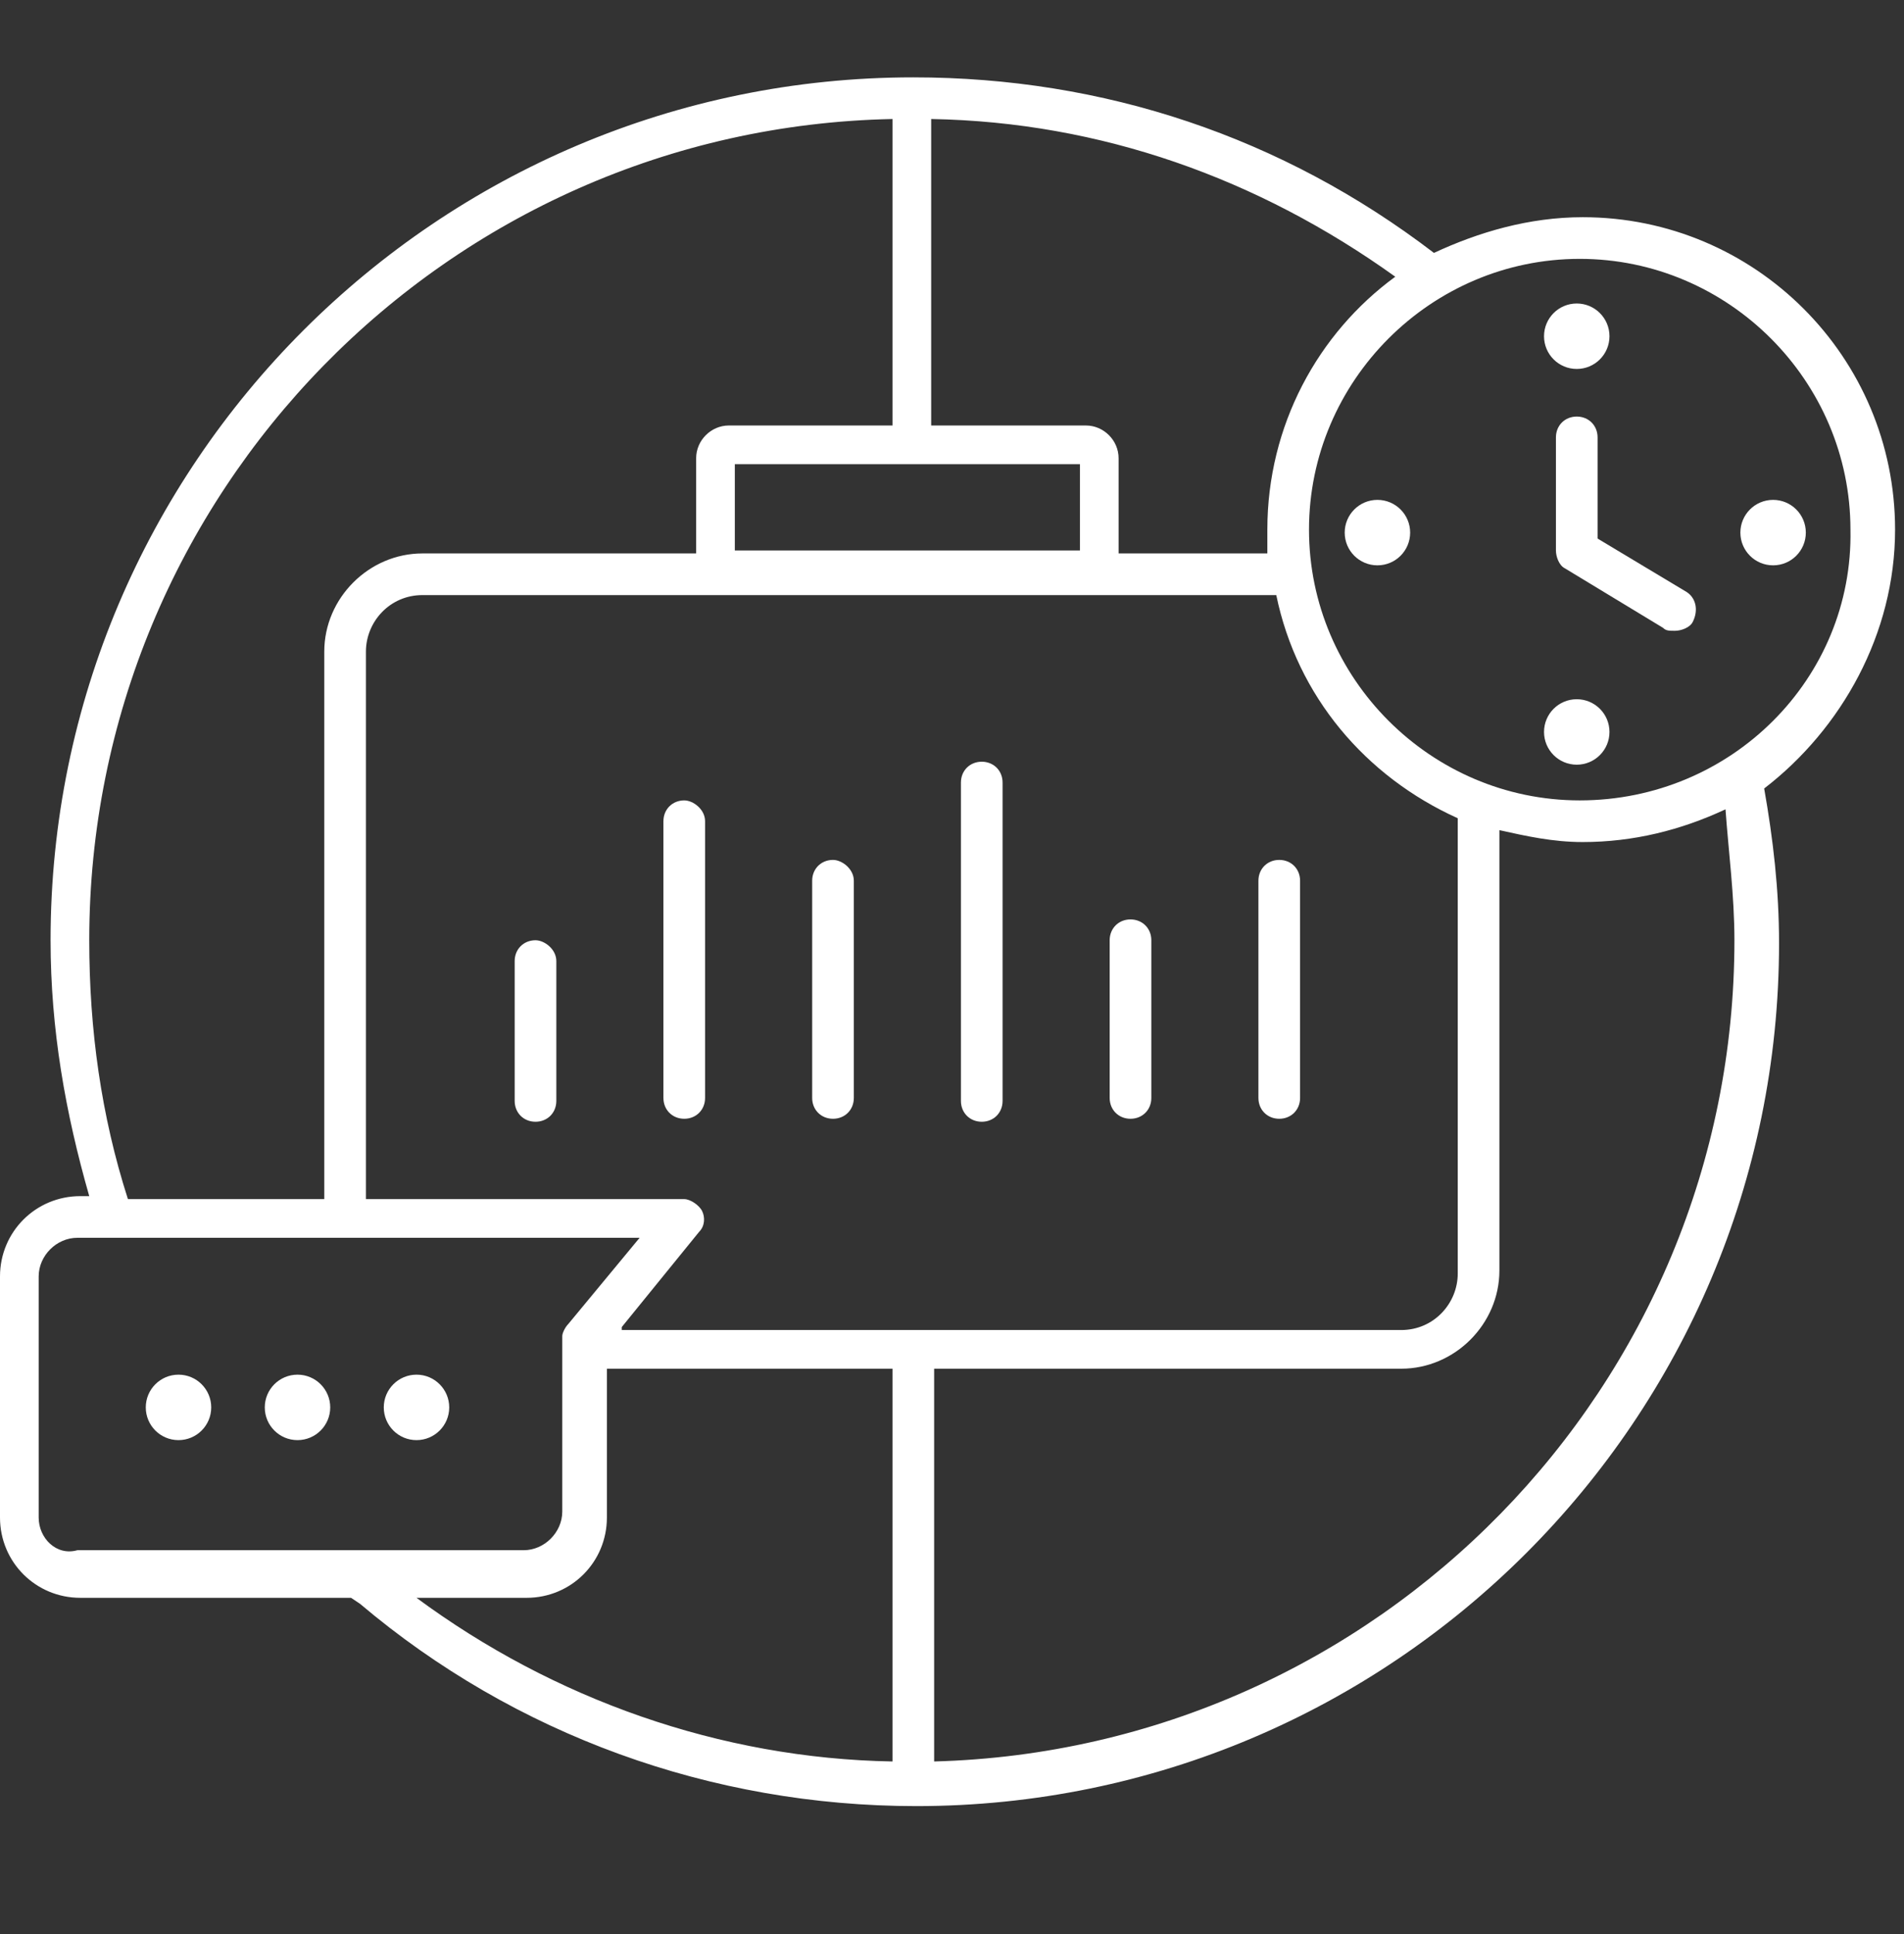
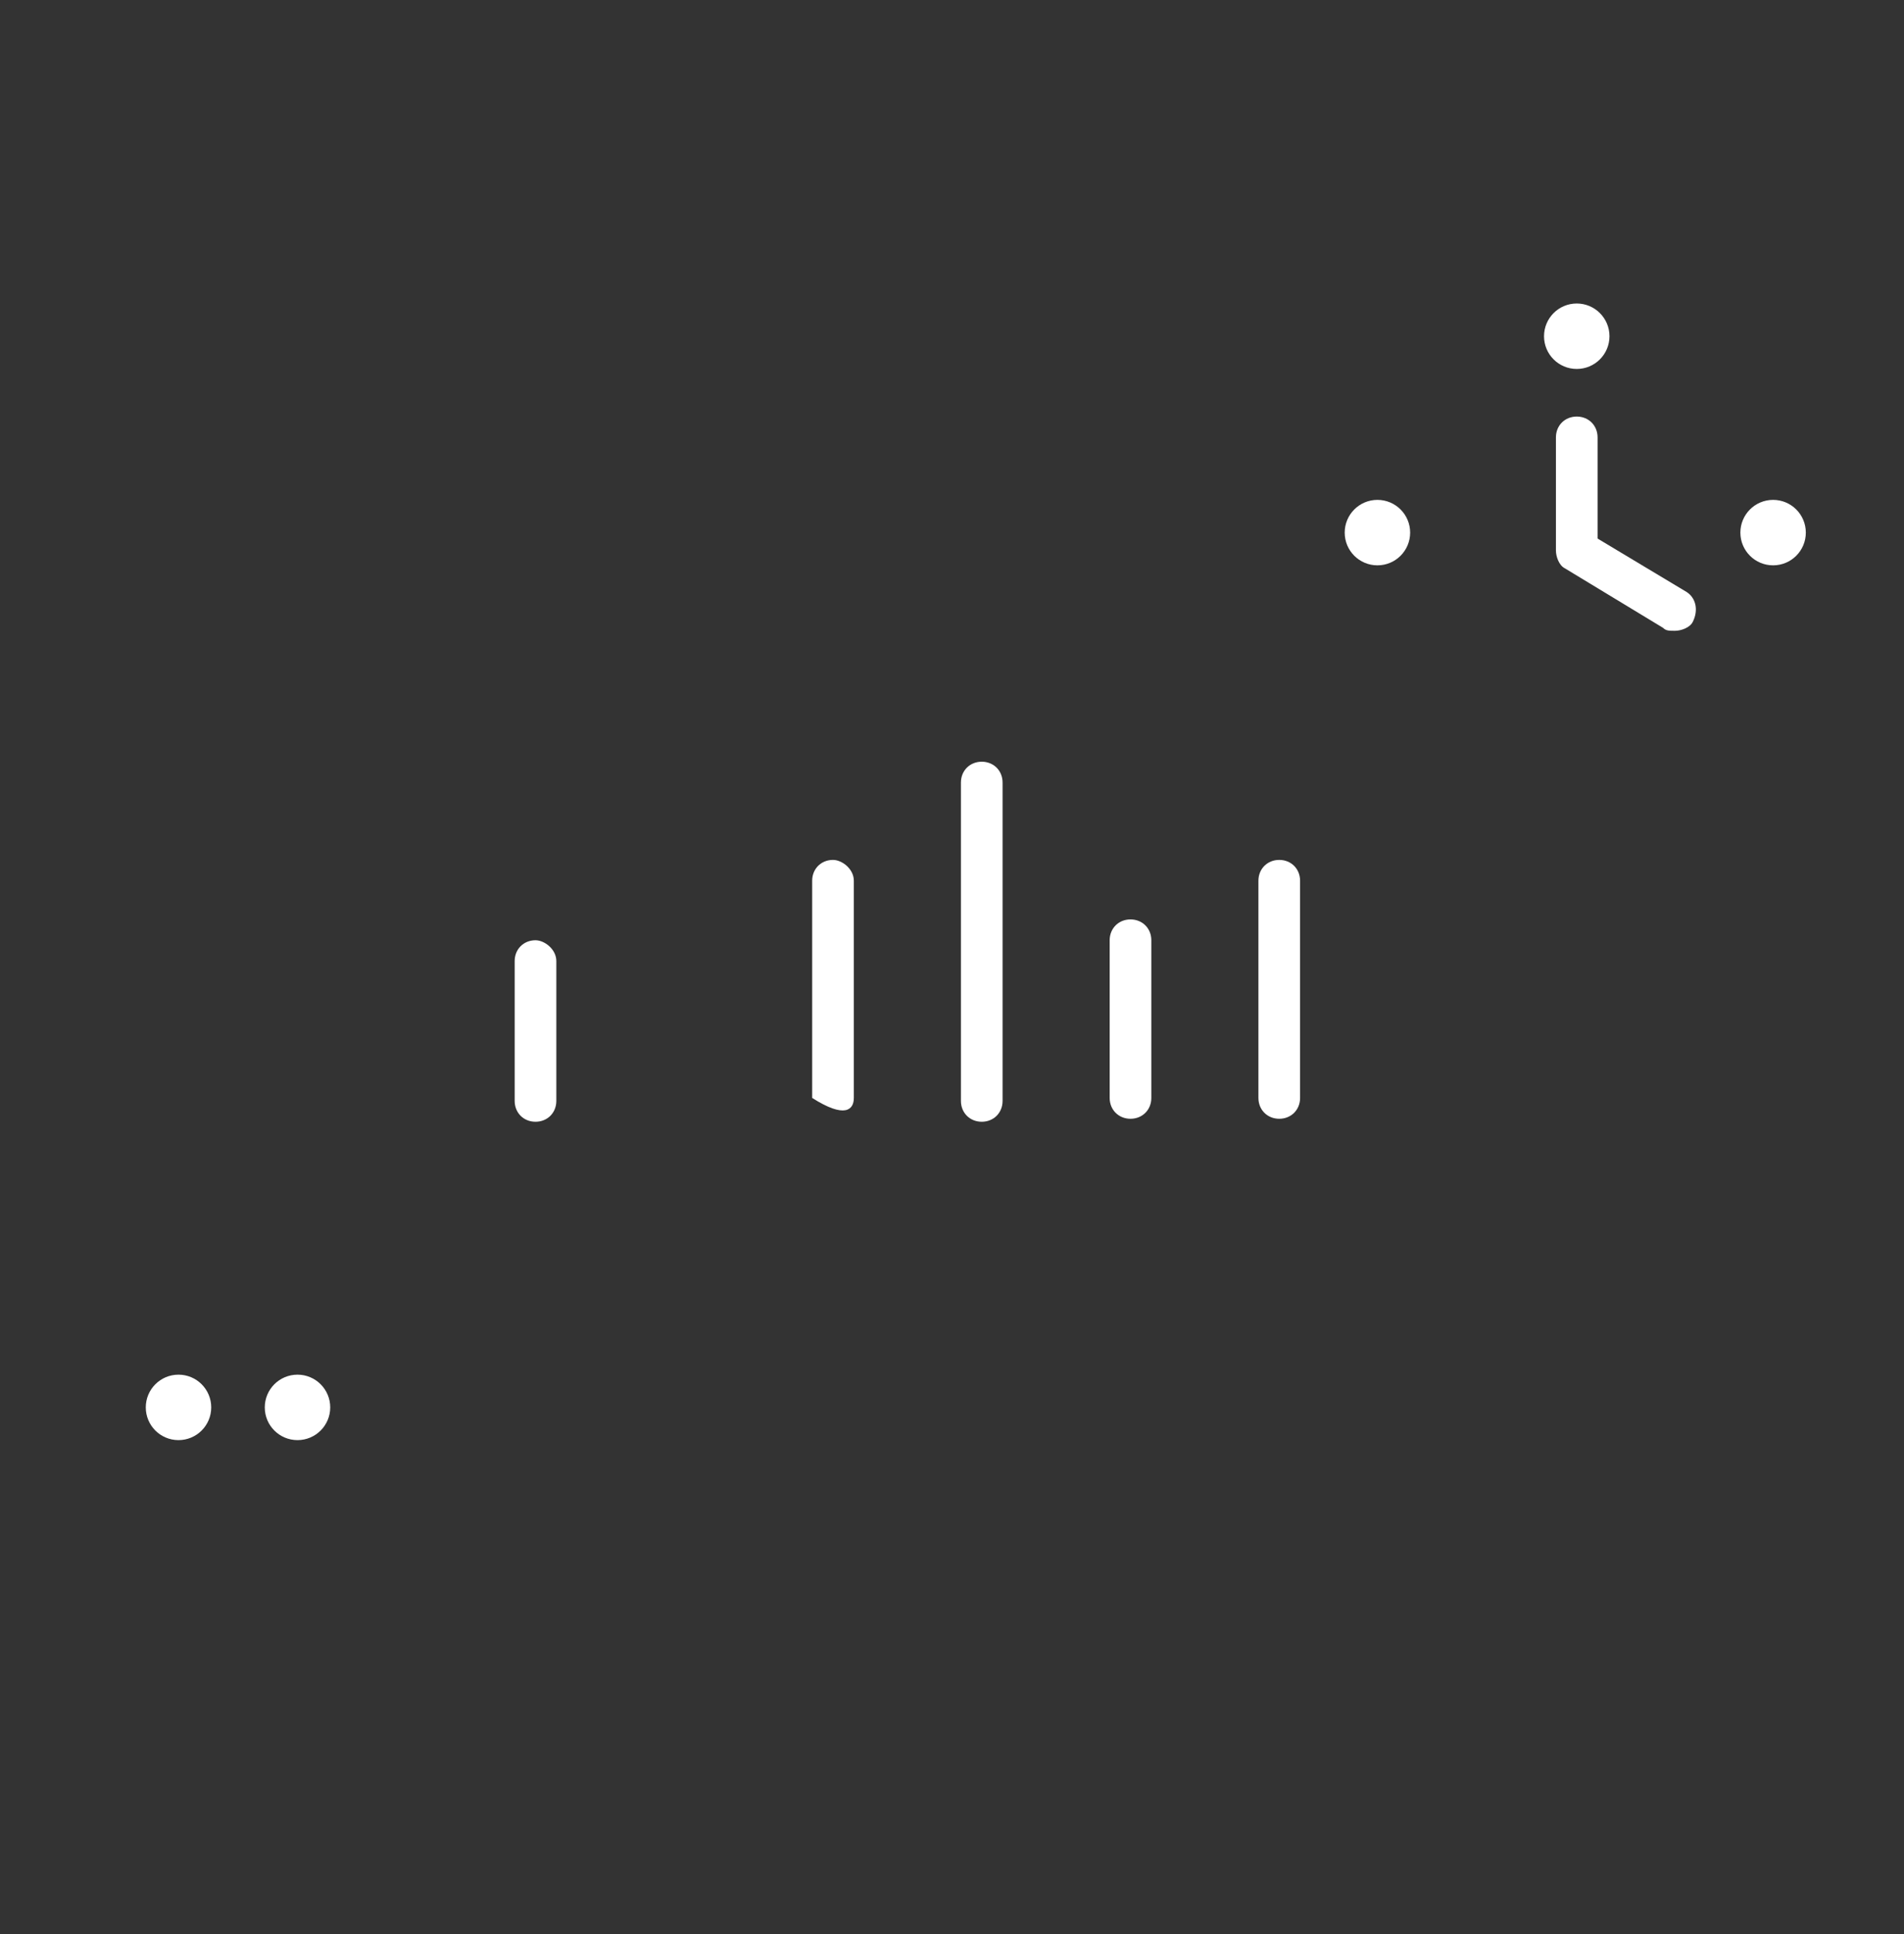
<svg xmlns="http://www.w3.org/2000/svg" width="64" height="65" viewBox="0 0 64 65" fill="none">
  <rect x="0" y="0" width="64" height="65" fill="#333333" stroke="none" />
  <path d="M18 31.6C17.6 31.6 17.3 31.9 17.3 32.3V37C17.3 37.4 17.6 37.7 18 37.7C18.4 37.7 18.7 37.4 18.7 37V32.3C18.7 31.9 18.3 31.6 18 31.6Z" fill="white" />
-   <path d="M23 26.9C22.6 26.9 22.3 27.2 22.3 27.6V36.9C22.3 37.3 22.6 37.6 23 37.6C23.4 37.6 23.7 37.3 23.7 36.9V27.6C23.7 27.2 23.3 26.9 23 26.9Z" fill="white" />
-   <path d="M28 28.9C27.6 28.9 27.3 29.2 27.3 29.6V36.9C27.3 37.3 27.6 37.6 28 37.6C28.4 37.6 28.7 37.3 28.7 36.9V29.6C28.7 29.2 28.3 28.9 28 28.9Z" fill="white" />
+   <path d="M28 28.9C27.6 28.9 27.3 29.2 27.3 29.6V36.9C28.4 37.6 28.7 37.3 28.7 36.9V29.6C28.7 29.2 28.3 28.9 28 28.9Z" fill="white" />
  <path d="M33 25.6C32.6 25.6 32.3 25.9 32.3 26.3V37C32.3 37.4 32.6 37.7 33 37.7C33.4 37.7 33.7 37.4 33.7 37V26.3C33.7 25.9 33.4 25.6 33 25.6Z" fill="white" />
  <path d="M38 30.9C37.6 30.9 37.3 31.2 37.3 31.6V36.9C37.3 37.3 37.6 37.6 38 37.6C38.4 37.6 38.7 37.3 38.7 36.9V31.6C38.7 31.2 38.4 30.9 38 30.9Z" fill="white" />
  <path d="M43 28.9C42.6 28.9 42.3 29.2 42.3 29.6V36.9C42.3 37.3 42.6 37.6 43 37.6C43.4 37.6 43.7 37.3 43.7 36.9V29.6C43.7 29.2 43.4 28.9 43 28.9Z" fill="white" />
  <path d="M6 48.4C6.607 48.4 7.1 47.908 7.1 47.3C7.1 46.693 6.607 46.2 6 46.2C5.392 46.2 4.9 46.693 4.9 47.3C4.9 47.908 5.392 48.4 6 48.4Z" fill="white" />
  <path d="M10 48.4C10.607 48.4 11.1 47.908 11.1 47.3C11.1 46.693 10.607 46.2 10 46.2C9.392 46.2 8.9 46.693 8.9 47.3C8.9 47.908 9.392 48.4 10 48.4Z" fill="white" />
-   <path d="M14 48.4C14.607 48.4 15.1 47.908 15.1 47.3C15.1 46.693 14.607 46.2 14 46.2C13.392 46.2 12.9 46.693 12.9 47.3C12.9 47.908 13.392 48.4 14 48.4Z" fill="white" />
-   <path d="M63.7 17.8C63.7 12 59 7.3 53.2 7.3C51.4 7.3 49.7 7.8 48.2 8.5C43.1 4.6 37.1 2.6 30.7 2.6C14.7 2.6 1.7 15.6 1.7 31.6C1.7 34.6 2.2 37.4 3 40.2H2.7C1.2 40.2 0 41.4 0 42.9V51C0 52.5 1.2 53.7 2.7 53.7H11.8L12.1 53.9C17.3 58.3 23.9 60.7 30.8 60.7C46.8 60.7 59.8 47.7 59.8 31.7C59.8 29.9 59.6 28.2 59.3 26.5C61.9 24.5 63.7 21.3 63.7 17.8ZM20.9 44.6L23.5 41.4C23.7 41.2 23.7 40.9 23.6 40.7C23.5 40.5 23.2 40.3 23 40.3H12.3V21.9C12.3 20.9 13.1 20 14.2 20H24H37H42.9C43.6 23.4 45.9 26.1 49 27.5V42.8C49 43.8 48.2 44.7 47.1 44.7H20.9V44.6ZM36.3 15.6V18.5H24.7V15.6H36.3ZM42.6 17.8C42.6 18.1 42.6 18.3 42.6 18.6H37.6V15.4C37.6 14.8 37.1 14.3 36.5 14.3H31.3V4C37 4.1 42.3 6 46.9 9.3C44.3 11.2 42.6 14.3 42.6 17.8ZM3 31.6C3 16.6 15 4.3 30 4V14.3H24.5C23.9 14.3 23.4 14.8 23.4 15.4V18.6H14.2C12.4 18.6 10.9 20.1 10.9 21.9V40.3H4.3C3.4 37.5 3 34.6 3 31.6ZM1.3 51V42.9C1.3 42.2 1.9 41.6 2.6 41.6H21.5L19.1 44.5C19 44.6 18.9 44.8 18.9 44.9V50.8C18.9 51.5 18.3 52.1 17.6 52.1H2.6C1.9 52.3 1.3 51.7 1.3 51ZM17.7 53.7C19.2 53.7 20.4 52.5 20.4 51V46H30V59.2C24.2 59.1 18.6 57.1 14 53.7H17.7ZM58.3 31.6C58.3 46.6 46.3 58.8 31.4 59.2V46H47.1C48.9 46 50.4 44.5 50.4 42.7V27.9C51.3 28.1 52.2 28.3 53.2 28.3C54.9 28.3 56.5 27.9 58 27.2C58.1 28.6 58.3 30.1 58.3 31.6ZM53.1 26.9C48.1 26.9 44 22.8 44 17.8C44 12.8 48.1 8.7 53.1 8.7C58.1 8.7 62.2 12.8 62.2 17.8C62.3 22.8 58.2 26.9 53.1 26.9Z" fill="white" />
  <path d="M56.7 19.9L53.7 18.1V14.7C53.7 14.3 53.4 14 53 14C52.6 14 52.3 14.3 52.3 14.7V18.5C52.3 18.7 52.4 19 52.6 19.1L55.9 21.1C56 21.2 56.1 21.2 56.3 21.2C56.5 21.2 56.8 21.1 56.9 20.9C57.1 20.5 57 20.1 56.7 19.9Z" fill="white" />
  <path d="M53 12.4C53.607 12.4 54.1 11.908 54.1 11.3C54.1 10.693 53.607 10.2 53 10.2C52.392 10.2 51.9 10.693 51.9 11.3C51.9 11.908 52.392 12.4 53 12.4Z" fill="white" />
  <path d="M59.6 19C60.208 19 60.7 18.508 60.7 17.9C60.7 17.293 60.208 16.8 59.6 16.8C58.992 16.8 58.5 17.293 58.5 17.9C58.5 18.508 58.992 19 59.6 19Z" fill="white" />
-   <path d="M53 25.7C53.607 25.7 54.1 25.207 54.1 24.6C54.1 23.992 53.607 23.5 53 23.5C52.392 23.5 51.9 23.992 51.9 24.6C51.9 25.207 52.392 25.7 53 25.7Z" fill="white" />
  <path d="M46.3 19C46.907 19 47.4 18.508 47.4 17.9C47.4 17.293 46.907 16.8 46.3 16.8C45.692 16.8 45.2 17.293 45.2 17.9C45.2 18.508 45.692 19 46.3 19Z" fill="white" />
</svg>